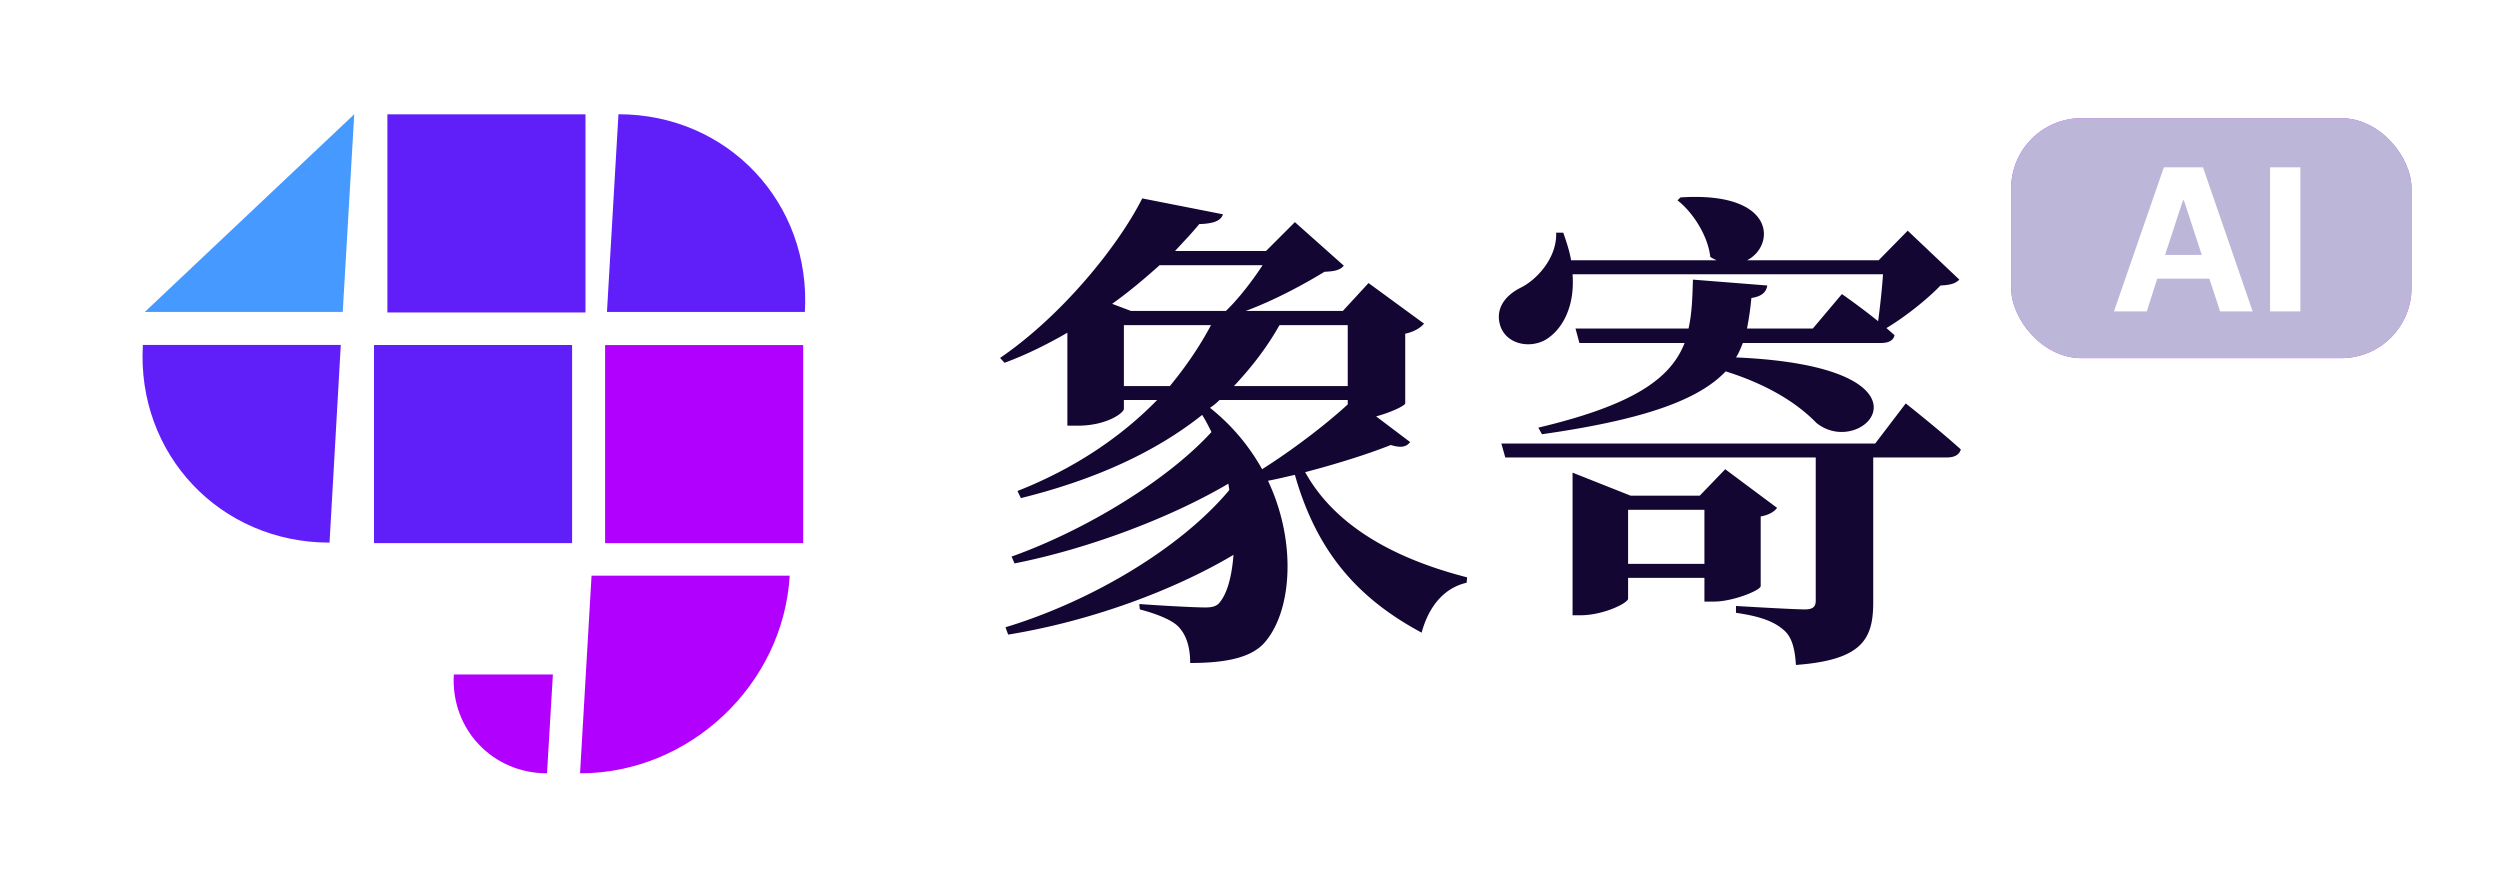
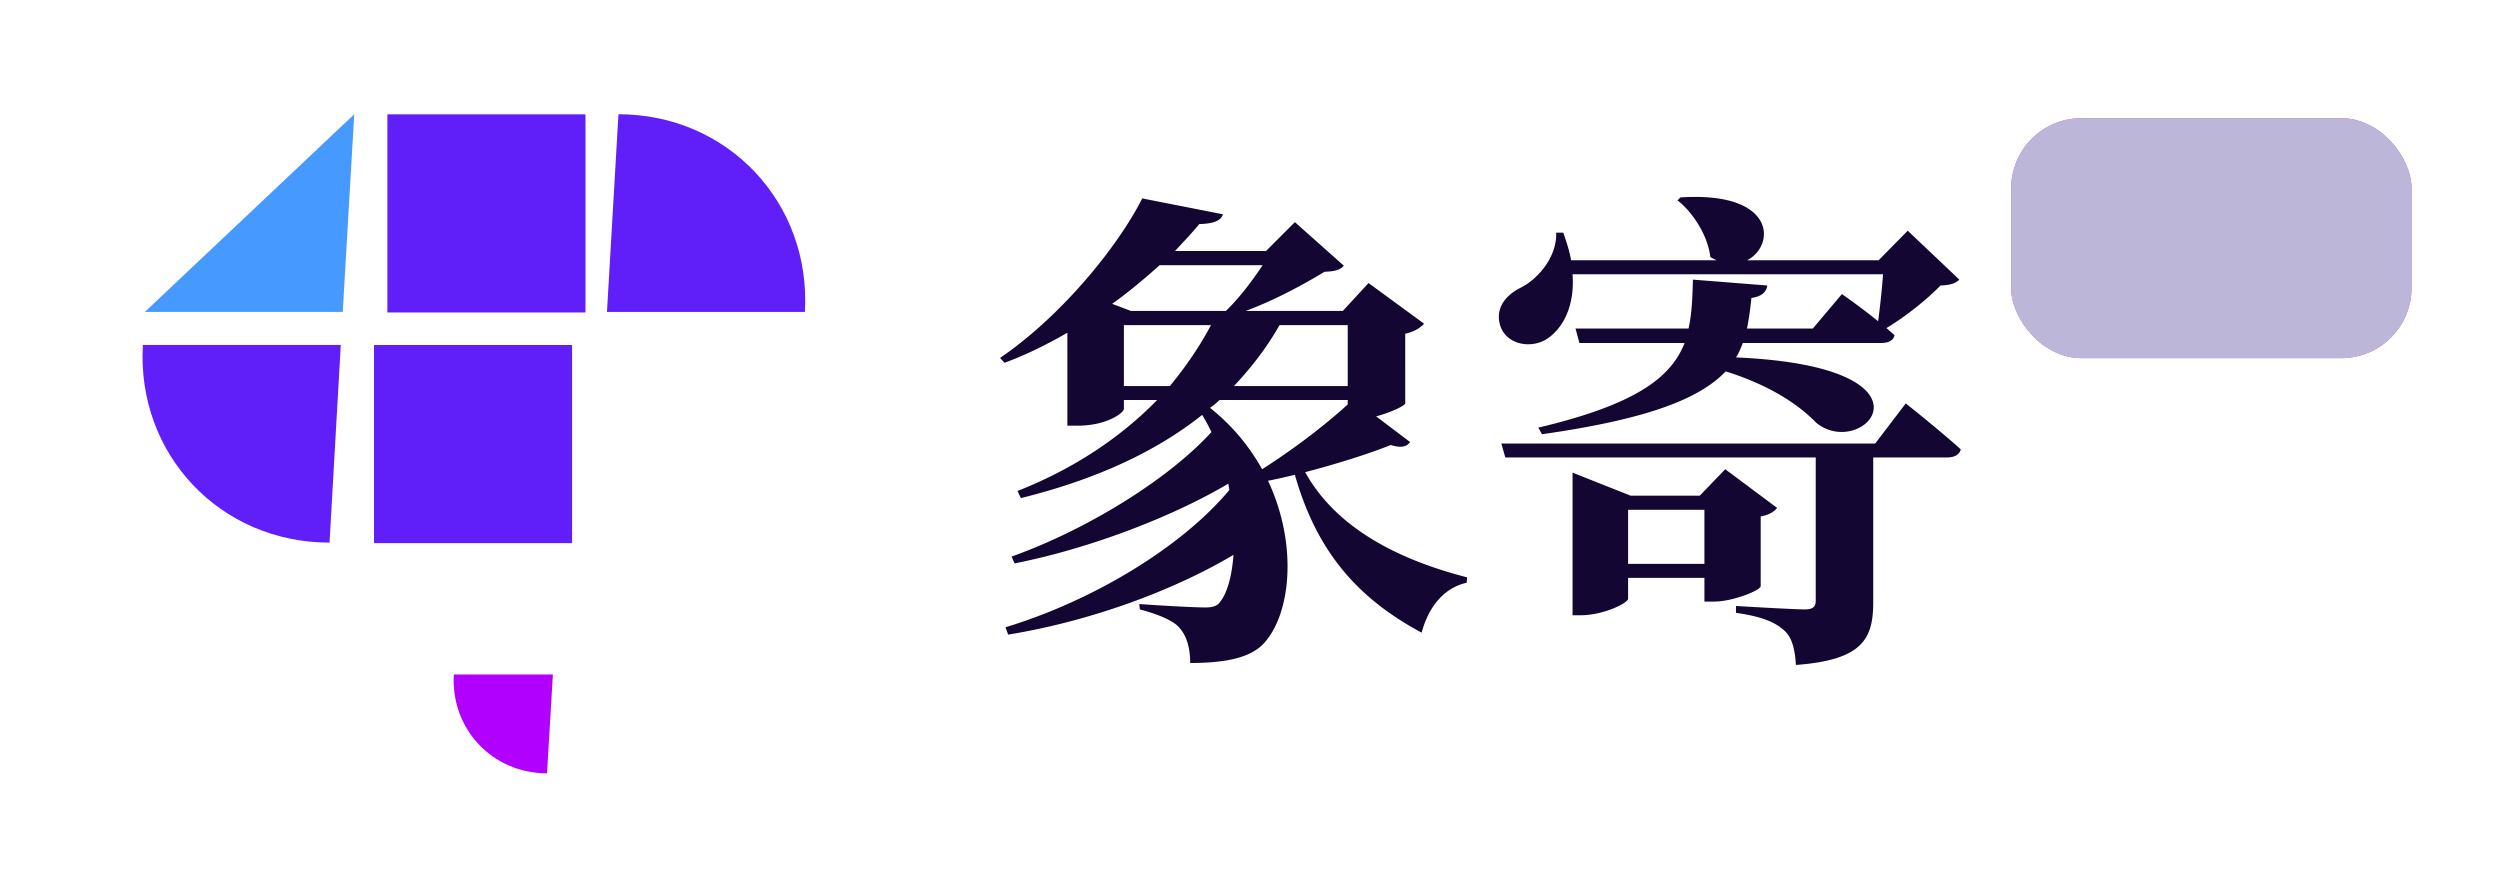
<svg xmlns="http://www.w3.org/2000/svg" width="102.19" height="36.338" fill="none">
  <defs>
    <linearGradient x1="82.112" y1="5.804" x2="98.614" y2="5.804" id="prefix__b" gradientUnits="userSpaceOnUse">
      <stop stop-color="#CC3DED" />
      <stop offset=".264" stop-color="#8D42EF" />
      <stop offset=".525" stop-color="#3560EE" />
      <stop offset=".78" stop-color="#4695F4" />
      <stop offset="1" stop-color="#69D9F6" />
    </linearGradient>
    <filter id="prefix__a" x="0" y="0" width="102.19" height="36.338" filterUnits="userSpaceOnUse" color-interpolation-filters="sRGB">
      <feFlood flood-opacity="0" result="BackgroundImageFix" />
      <feColorMatrix in="SourceAlpha" values="0 0 0 0 0 0 0 0 0 0 0 0 0 0 0 0 0 0 127 0" result="hardAlpha" />
      <feOffset dy="4" />
      <feGaussianBlur stdDeviation="1.333" />
      <feComposite in2="hardAlpha" operator="out" k2="-1" k3="1" />
      <feColorMatrix values="0 0 0 0 0 0 0 0 0 0 0 0 0 0 0 0 0 0 0.25 0" />
      <feBlend in2="BackgroundImageFix" result="effect_dropShadow_1" />
      <feBlend in="SourceGraphic" in2="effect_dropShadow_1" result="shape" />
    </filter>
  </defs>
  <g filter="url(#prefix__a)">
-     <path fill="none" d="M4 0h94.19v28.338H4z" />
    <path d="M64.28 7.21h12.69c-.04.6-.12 1.33-.2 1.92-.73-.59-1.48-1.11-1.48-1.11L74.1 9.43h-2.69c.08-.4.14-.83.18-1.25.42-.06.61-.24.65-.51l-3.04-.24c-.02.73-.04 1.38-.18 2H64.4l.16.59h4.3c-.55 1.4-1.97 2.51-5.98 3.46l.15.27c4.43-.63 6.47-1.48 7.51-2.57 1.84.58 2.99 1.37 3.7 2.1 1.92 1.58 5.44-2.29-3.28-2.67.12-.18.2-.39.28-.59h5.65c.3 0 .51-.1.55-.32l-.33-.29c.77-.46 1.66-1.17 2.21-1.74.41-.02.61-.08.77-.24l-2.11-2-1.19 1.21h-5.38c1.17-.59 1.21-2.83-2.72-2.57l-.12.12c.63.49 1.24 1.44 1.34 2.31.08.06.18.1.26.14h-5.95c-.06-.36-.18-.73-.32-1.13h-.29c.04 1.01-.77 1.92-1.47 2.26-.61.31-1.04.85-.81 1.56.26.75 1.21.93 1.86.55.67-.41 1.19-1.34 1.09-2.67zm-6.64 6.86l-1.39-1.05c.6-.16 1.17-.43 1.19-.53V9.64c.38-.08.63-.25.77-.41l-2.27-1.66-1.05 1.14h-3.97c1.16-.43 2.33-1.06 3.22-1.6.4-.02.63-.06.79-.25l-2-1.78-1.18 1.18h-3.72c.34-.37.69-.73.99-1.1.65-.02.89-.16.97-.4l-3.3-.65c-1.01 2-3.32 4.82-5.81 6.52l.18.2c.87-.32 1.74-.75 2.57-1.23v3.8h.43c1.17 0 1.88-.52 1.88-.69v-.36h1.36c-1.48 1.52-3.4 2.81-5.71 3.72l.14.29q4.56-1.13 7.41-3.4c.14.22.26.46.38.7-1.8 1.97-5.14 4.01-8.17 5.09l.12.28c3.08-.61 6.44-1.9 8.74-3.26l.04.26c-1.98 2.37-5.62 4.54-9.15 5.61l.11.3c3.32-.54 6.72-1.78 9.21-3.26-.07.92-.27 1.6-.57 1.95-.12.16-.33.2-.57.2-.5 0-1.9-.08-2.71-.14l.02.22c.77.2 1.38.47 1.6.73.28.3.46.77.46 1.46 1.44 0 2.45-.21 3-.79 1.13-1.22 1.4-4.07.18-6.66.35-.06.73-.16 1.1-.24.91 3.21 2.63 5.08 5.18 6.45.3-1.11.95-1.84 1.84-2.04l.02-.22c-2.69-.69-5.32-1.95-6.62-4.3 1.3-.34 2.57-.74 3.5-1.11.45.14.65.06.79-.12zM47.4 6.84h4.21c-.4.61-.95 1.34-1.5 1.87h-3.88l-.77-.29c.7-.5 1.35-1.05 1.94-1.58zm.42 4.94h-1.88V9.29h3.56c-.46.87-1.03 1.7-1.68 2.49zm4.48-2.49h2.79v2.49h-4.65c.72-.77 1.35-1.58 1.86-2.49zm-2.45 3.06h5.24v.18c-.85.79-2.25 1.86-3.5 2.65a8.444 8.444 0 00-2.13-2.51c.15-.1.27-.2.39-.32zm28.05.14l-1.25 1.64H61.37l.16.57h12.69v5.85c0 .24-.1.36-.45.36-.48 0-2.81-.14-2.81-.14v.28c1.13.16 1.62.41 1.96.71.33.28.45.77.49 1.42 2.75-.2 3.16-1.09 3.16-2.57V14.7h3.01c.29 0 .51-.1.57-.33-.85-.77-2.25-1.88-2.25-1.88zm-5.93 7.47v-2.85c.35-.06.57-.21.67-.35l-2.12-1.58-1.04 1.08h-2.83l-2.37-.94v5.83h.32c.94 0 1.95-.5 1.95-.68v-.85h3.12v.97h.4c.75 0 1.88-.45 1.9-.63zm-2.3-.91h-3.12v-2.21h3.12v2.21z" fill="#130632" fill-rule="evenodd" />
    <path d="M14.48.67l-.47 8.08H5.92L14.48.67z" fill="#469AFF" />
    <path d="M13.93 10.1l-.46 8.08c-4.48 0-7.89-3.62-7.63-8.08h8.09zM23.932.674v8.097h-8.097V.674zM23.385 10.103V18.2h-8.097v-8.097z" fill="#601EF9" />
    <path d="M22.6 23.57l-.24 4.04c-2.23 0-3.94-1.81-3.81-4.04h4.05z" fill="#B200FF" />
    <path d="M32.9 8.75h-8.09l.47-8.08c4.47 0 7.88 3.62 7.62 8.08z" fill="#601EF9" />
-     <path d="M32.28 19.53h-8.1l-.47 8.08c4.48 0 8.31-3.62 8.57-8.08zM32.831 10.104v8.097h-8.097v-8.097z" fill="#B200FF" />
    <rect rx="2.874" width="16.367" height="9.81" transform="translate(82.207 .83)" fill="url(#prefix__b)" />
    <rect rx="2.874" width="16.367" height="9.81" transform="translate(82.207 .83)" fill="#BCB7D8" />
-     <path d="M88.18 7.39l-.43 1.34h-1.34l2.04-5.89h1.6l2.03 5.89h-1.33l-.44-1.34h-2.13zm4.61-4.55h1.24v5.89h-1.24V2.84zm-3.56 1.35l-.73 2.23H90l-.73-2.23h-.04z" fill="#FFF" fill-rule="evenodd" />
  </g>
</svg>